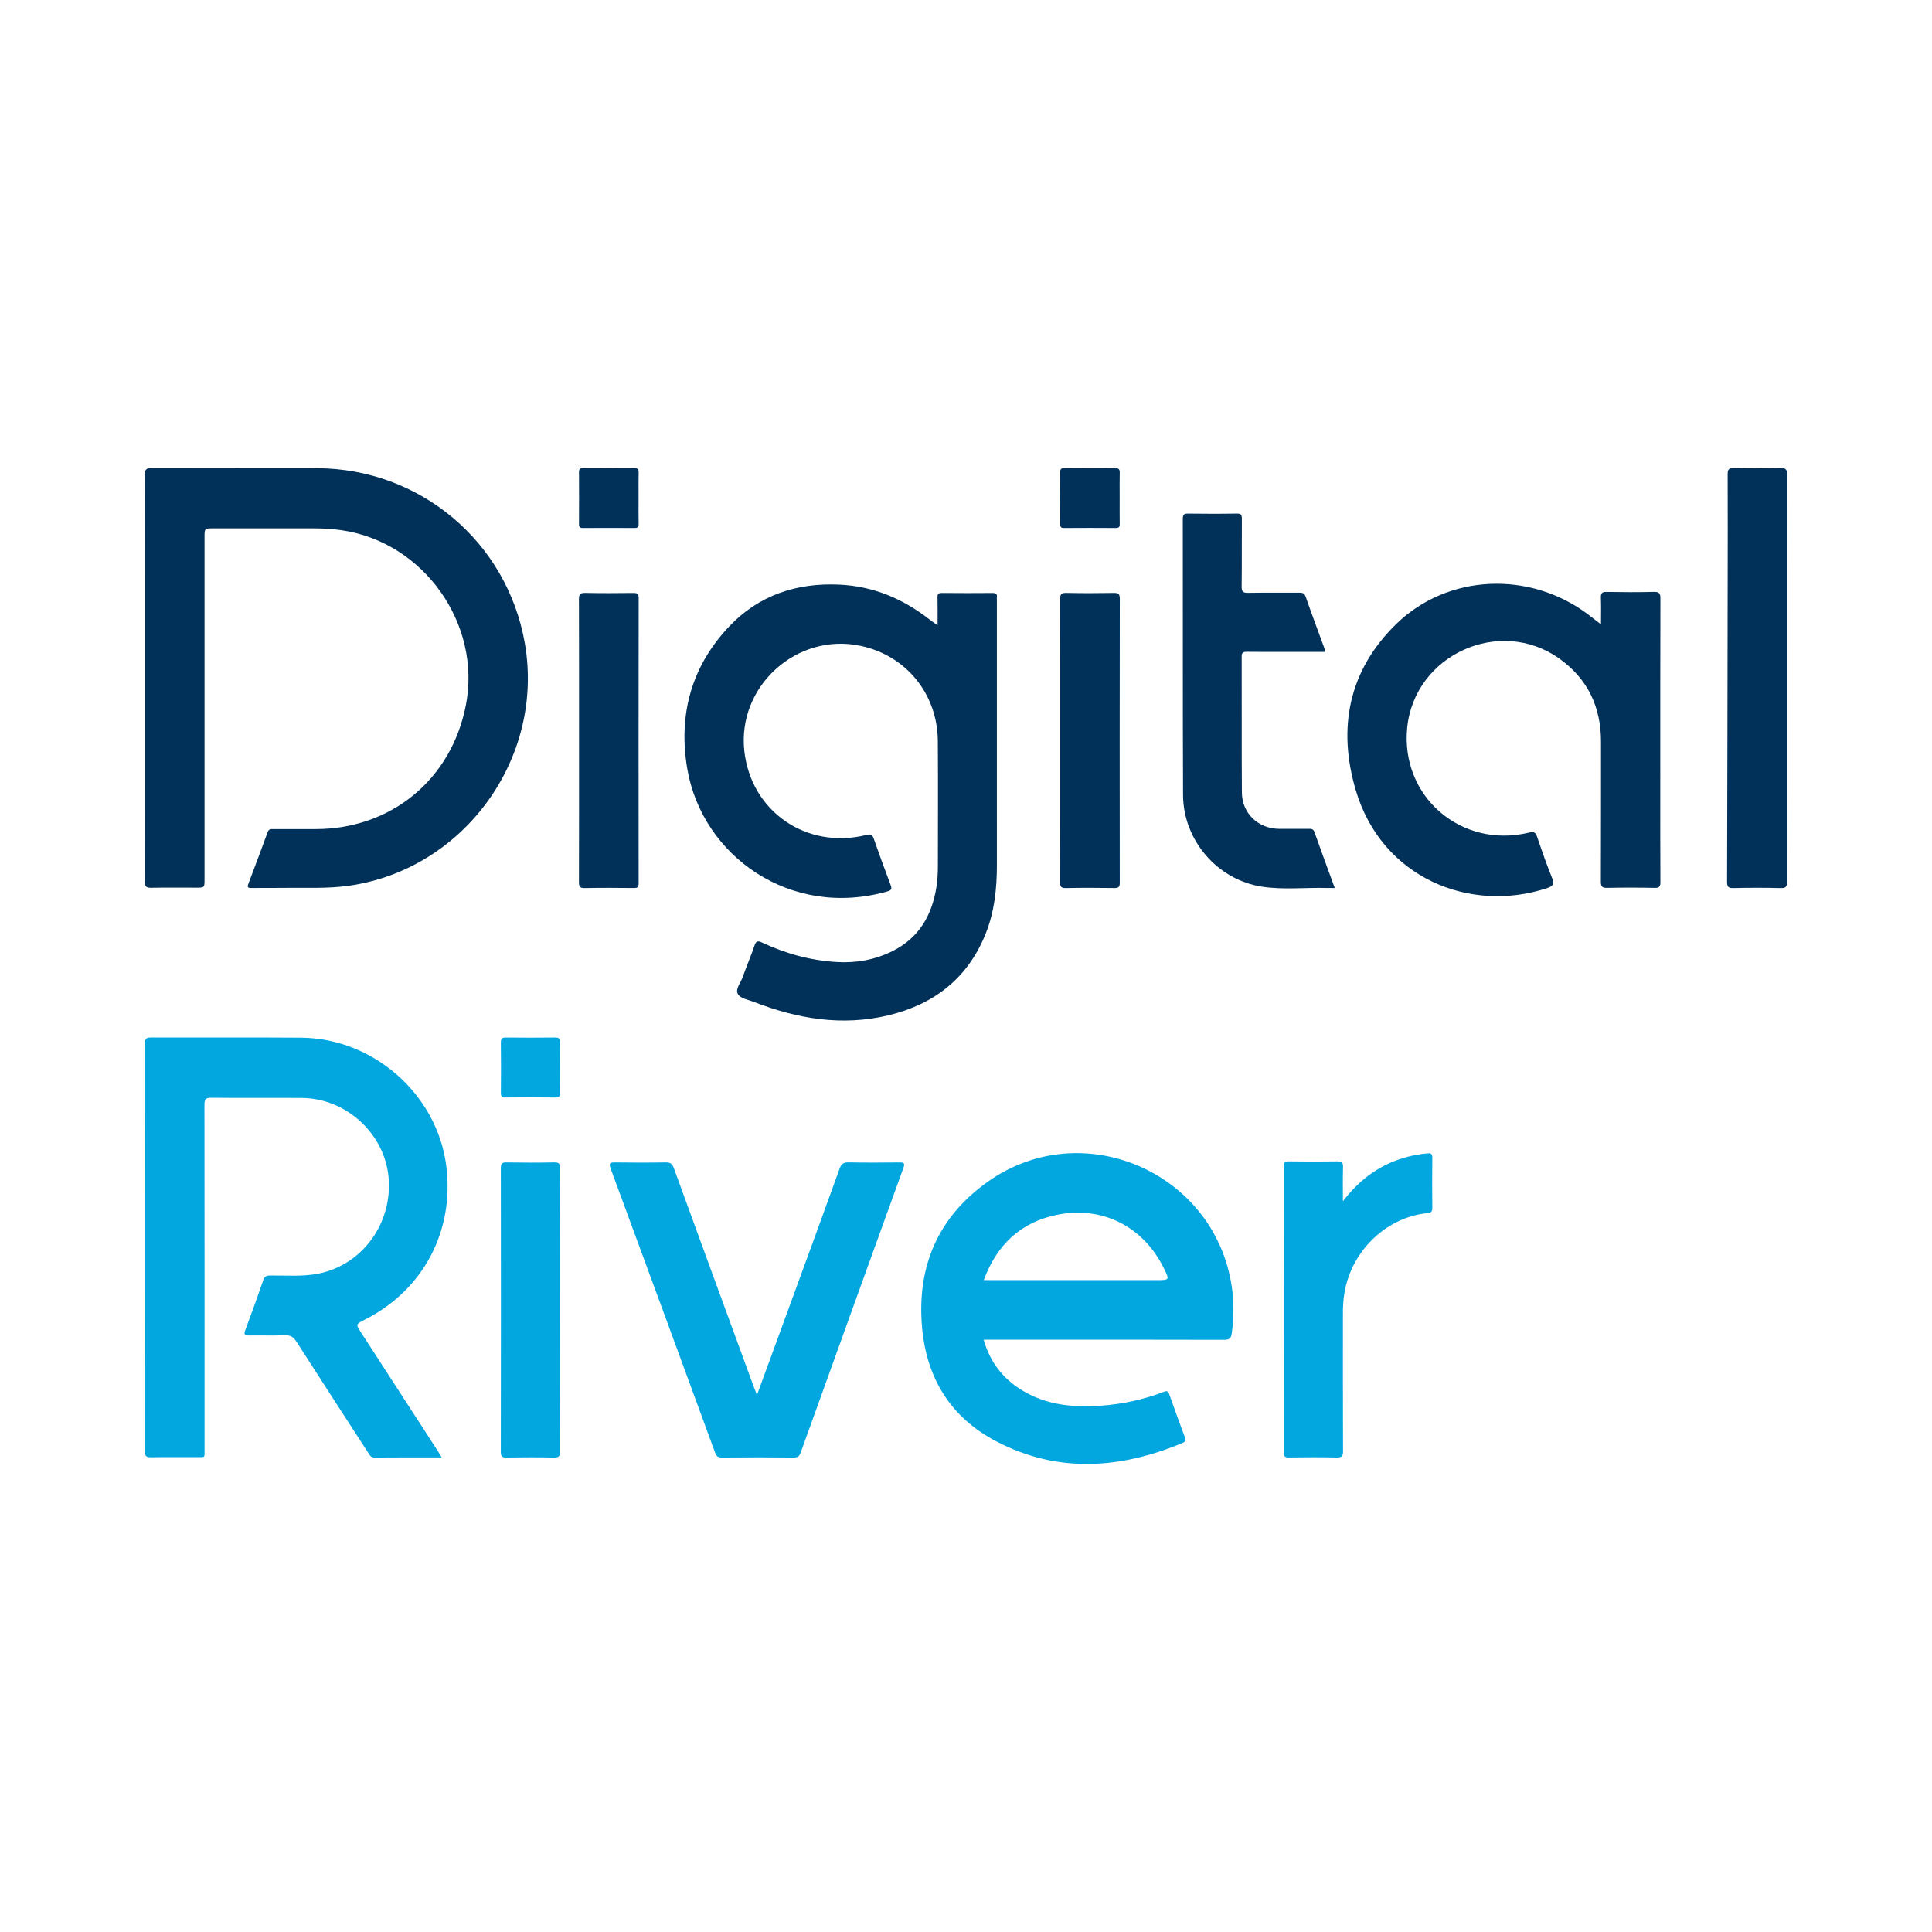
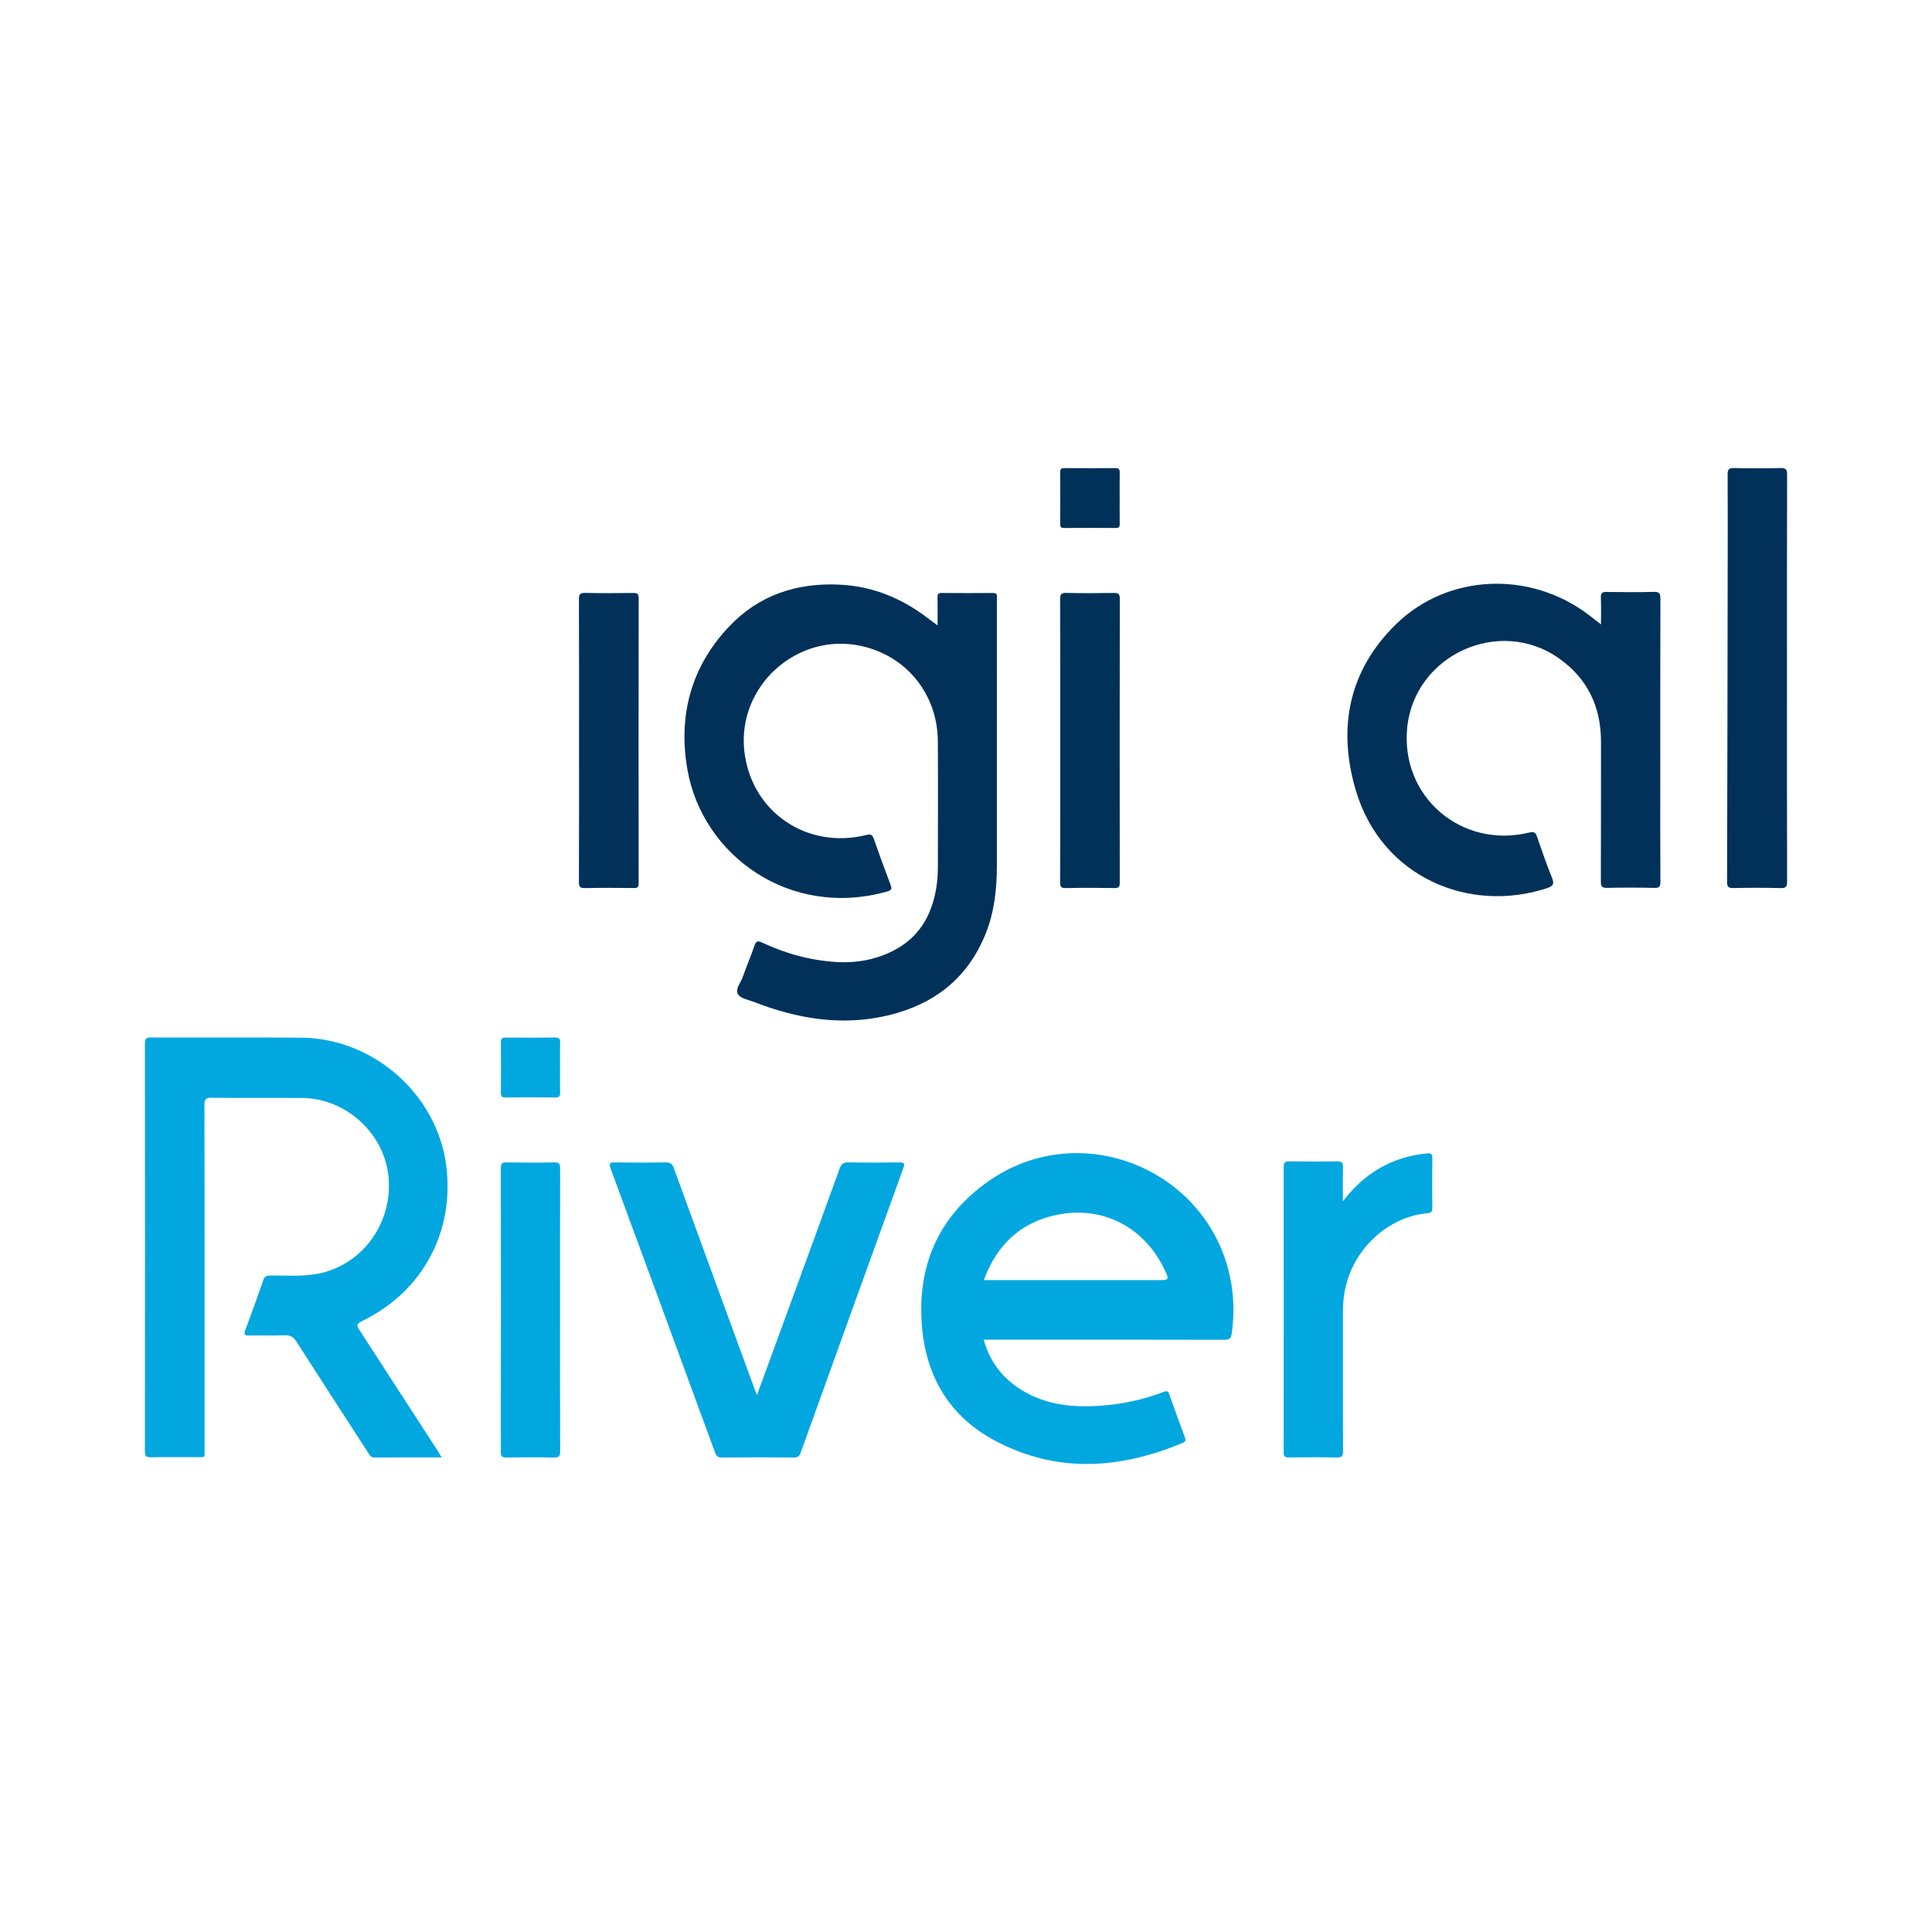
<svg xmlns="http://www.w3.org/2000/svg" version="1.1" id="Layer_1" x="0px" y="0px" width="200px" height="200px" viewBox="0 0 200 200" enable-background="new 0 0 200 200" xml:space="preserve">
  <g>
    <g>
-       <path fill="#013159" d="M15.012,70.169c0-7.005,0.006-14.011-0.012-21.016c-0.001-0.538,0.122-0.704,0.684-0.702    c5.706,0.022,11.411-0.001,17.117,0.016c10.703,0.033,19.722,7.647,21.535,18.157c2.037,11.813-6.216,23.258-18.035,25.042    c-2.37,0.358-4.748,0.212-7.123,0.25c-1.057,0.017-2.115-0.008-3.172,0.009c-0.344,0.006-0.426-0.088-0.303-0.412    c0.677-1.787,1.355-3.574,2.004-5.371c0.128-0.354,0.359-0.314,0.618-0.314c1.454,0.001,2.908,0.002,4.362,0    c7.817-0.011,14.032-5.133,15.535-12.801c1.657-8.454-4.369-16.929-12.89-18.144c-0.941-0.134-1.883-0.188-2.831-0.188    c-3.481-0.001-6.961-0.001-10.442,0c-0.886,0-0.886,0-0.886,0.918c0,11.808,0,23.616,0,35.423c0,0.856,0,0.856-0.888,0.856    c-1.542,0-3.085-0.022-4.626,0.012c-0.519,0.012-0.66-0.128-0.658-0.654C15.018,84.224,15.012,77.197,15.012,70.169z" />
      <path fill="#013159" d="M97.058,64.741c0-1.056,0.013-1.981-0.007-2.905c-0.007-0.337,0.081-0.456,0.439-0.452    c1.762,0.018,3.525,0.014,5.287,0.002c0.311-0.002,0.455,0.086,0.42,0.407c-0.012,0.109-0.002,0.22-0.002,0.33    c0,9.142-0.004,18.284,0.002,27.425c0.002,2.461-0.255,4.879-1.19,7.179c-1.863,4.584-5.354,7.261-10.073,8.385    c-4.775,1.137-9.392,0.359-13.893-1.396c-0.591-0.231-1.409-0.344-1.665-0.832c-0.268-0.511,0.311-1.167,0.518-1.759    c0.376-1.078,0.835-2.127,1.2-3.208c0.165-0.489,0.318-0.569,0.801-0.342c2.45,1.152,5.032,1.857,7.738,2.016    c2.008,0.118,3.952-0.23,5.763-1.134c2.708-1.352,4.059-3.659,4.532-6.565c0.125-0.764,0.161-1.533,0.161-2.304    c0.003-4.296,0.026-8.591-0.006-12.887c-0.036-4.87-3.273-8.832-7.978-9.841c-6.6-1.416-12.787,4.161-12.055,10.866    c0.685,6.274,6.436,10.249,12.637,8.712c0.44-0.109,0.612-0.053,0.761,0.375c0.557,1.597,1.138,3.185,1.737,4.767    c0.145,0.383,0.152,0.564-0.308,0.695c-10.081,2.872-19.171-3.707-20.72-12.632c-0.966-5.568,0.375-10.605,4.3-14.764    c3.086-3.271,7.011-4.571,11.465-4.357c3.481,0.167,6.534,1.451,9.262,3.576C96.44,64.295,96.704,64.48,97.058,64.741z" />
      <path fill="#013159" d="M165.733,64.637c0-1.016,0.024-1.892-0.01-2.765c-0.018-0.456,0.111-0.604,0.583-0.596    c1.63,0.029,3.261,0.036,4.89-0.003c0.55-0.013,0.69,0.133,0.688,0.683c-0.02,6.146-0.013,12.292-0.013,18.438    c0,3.635-0.01,7.269,0.012,10.904c0.003,0.494-0.117,0.626-0.614,0.615c-1.629-0.034-3.26-0.034-4.89-0.001    c-0.51,0.01-0.662-0.118-0.659-0.645c0.021-4.824,0.008-9.648,0.014-14.472c0.004-3.592-1.365-6.514-4.303-8.611    c-6.181-4.412-15.003-0.402-15.757,7.141c-0.713,7.131,5.589,12.568,12.622,10.863c0.521-0.126,0.674-0.005,0.83,0.454    c0.48,1.414,0.971,2.826,1.53,4.21c0.252,0.624,0.175,0.863-0.496,1.085c-7.979,2.639-17.117-1.049-19.805-10.115    c-1.906-6.428-0.769-12.399,4.175-17.218c5.336-5.202,13.826-5.552,19.868-0.999C164.799,63.906,165.193,64.219,165.733,64.637z" />
-       <path fill="#013159" d="M137.17,67.48c-1.597,0-3.156,0-4.714,0c-1.123,0-2.246,0.012-3.369-0.007    c-0.37-0.006-0.55,0.053-0.548,0.493c0.015,4.69-0.012,9.381,0.021,14.071c0.015,2.165,1.691,3.75,3.862,3.766    c1.013,0.007,2.026,0.003,3.039,0c0.269-0.001,0.489-0.014,0.612,0.335c0.671,1.903,1.373,3.794,2.1,5.788    c-0.31,0-0.56,0.006-0.81-0.001c-2.243-0.062-4.5,0.205-6.727-0.137c-4.606-0.708-8.145-4.79-8.166-9.485    c-0.042-9.534-0.011-19.069-0.026-28.604c-0.001-0.458,0.153-0.537,0.563-0.532c1.673,0.021,3.347,0.027,5.02-0.003    c0.457-0.008,0.533,0.152,0.53,0.56c-0.018,2.334,0.01,4.668-0.022,7.002c-0.008,0.542,0.165,0.652,0.667,0.644    c1.761-0.029,3.523-0.005,5.285-0.017c0.34-0.002,0.545,0.04,0.68,0.428c0.612,1.763,1.272,3.509,1.91,5.262    C137.12,67.164,137.132,67.295,137.17,67.48z" />
      <path fill="#013159" d="M184.987,70.165c0,7.027-0.007,14.054,0.013,21.081c0.001,0.541-0.115,0.702-0.676,0.688    c-1.629-0.042-3.26-0.038-4.89-0.002c-0.528,0.012-0.65-0.144-0.648-0.657c0.031-10.199,0.044-20.399,0.06-30.598    c0.006-3.855,0.017-7.71,0-11.565c-0.002-0.51,0.116-0.673,0.649-0.661c1.607,0.037,3.217,0.039,4.824-0.001    c0.562-0.014,0.682,0.164,0.681,0.699C184.981,56.155,184.987,63.16,184.987,70.165z" />
      <path fill="#013159" d="M59.943,76.574c0-4.845,0.008-9.691-0.012-14.536c-0.002-0.514,0.12-0.671,0.651-0.66    c1.651,0.036,3.303,0.024,4.955,0.006c0.397-0.004,0.579,0.054,0.578,0.526c-0.014,9.845-0.013,19.69-0.003,29.535    c0,0.373-0.104,0.487-0.48,0.483c-1.696-0.018-3.392-0.029-5.087,0.005c-0.505,0.01-0.616-0.136-0.614-0.624    C59.95,86.397,59.943,81.485,59.943,76.574z" />
      <path fill="#013159" d="M109.755,76.572c0-4.845,0.007-9.69-0.011-14.535c-0.002-0.505,0.106-0.673,0.643-0.66    c1.629,0.039,3.259,0.03,4.888,0.004c0.462-0.007,0.647,0.067,0.646,0.598c-0.017,9.8-0.015,19.6-0.004,29.4    c0.001,0.432-0.113,0.558-0.551,0.551c-1.673-0.026-3.348-0.034-5.021,0.003c-0.517,0.012-0.603-0.155-0.601-0.628    C109.762,86.394,109.755,81.483,109.755,76.572z" />
-       <path fill="#013159" d="M66.105,51.528c0,0.903-0.011,1.806,0.006,2.709c0.006,0.312-0.088,0.422-0.409,0.42    c-1.784-0.012-3.568-0.012-5.352,0c-0.317,0.002-0.415-0.101-0.413-0.417c0.012-1.784,0.012-3.568,0.001-5.352    c-0.002-0.308,0.087-0.43,0.41-0.428c1.784,0.011,3.568,0.011,5.352,0c0.32-0.002,0.417,0.115,0.411,0.425    C66.095,49.766,66.105,50.647,66.105,51.528z" />
      <path fill="#013159" d="M115.908,51.593c0,0.881-0.01,1.761,0.005,2.642c0.006,0.309-0.084,0.425-0.409,0.422    c-1.783-0.013-3.566-0.013-5.35,0c-0.321,0.002-0.408-0.104-0.406-0.415c0.013-1.783,0.016-3.567-0.002-5.35    c-0.004-0.369,0.143-0.435,0.467-0.433c1.739,0.012,3.479,0.015,5.218-0.002c0.383-0.004,0.492,0.126,0.483,0.494    C115.893,49.831,115.908,50.712,115.908,51.593z" />
    </g>
    <g>
      <path fill="#02A7E0" d="M45.722,150.871c-2.399,0-4.667-0.011-6.935,0.011c-0.405,0.004-0.519-0.255-0.682-0.507    c-2.475-3.824-4.958-7.644-7.413-11.481c-0.308-0.481-0.623-0.692-1.211-0.668c-1.231,0.052-2.467,0.001-3.7,0.023    c-0.48,0.009-0.555-0.115-0.385-0.567c0.642-1.707,1.26-3.424,1.854-5.149c0.133-0.386,0.326-0.486,0.712-0.491    c1.67-0.02,3.349,0.135,5.007-0.196c4.556-0.911,7.696-5.24,7.253-9.997c-0.42-4.507-4.386-8.149-8.959-8.188    c-3.128-0.027-6.256,0.013-9.383-0.021c-0.607-0.007-0.716,0.181-0.715,0.741c0.016,11.872,0.013,23.745,0.011,35.617    c0,0.965,0.111,0.841-0.841,0.845c-1.564,0.006-3.128-0.015-4.692,0.012c-0.47,0.008-0.644-0.084-0.643-0.606    c0.015-14.075,0.015-28.15,0.001-42.226c-0.001-0.509,0.158-0.622,0.639-0.621c5.176,0.016,10.353-0.023,15.529,0.018    c7.528,0.059,14.095,5.892,15.032,13.291c0.854,6.744-2.401,12.864-8.466,15.916c-0.914,0.46-0.913,0.459-0.34,1.344    c2.621,4.045,5.242,8.089,7.861,12.135C45.396,150.323,45.524,150.546,45.722,150.871z" />
      <path fill="#02A7E0" d="M101.826,138.685c0.66,2.329,2.009,4.051,4.009,5.26c2.5,1.511,5.257,1.773,8.095,1.575    c2.253-0.157,4.441-0.627,6.549-1.438c0.337-0.129,0.452-0.062,0.567,0.264c0.517,1.473,1.053,2.939,1.596,4.402    c0.106,0.286,0.136,0.477-0.208,0.621c-6.463,2.695-12.947,3.17-19.313-0.166c-4.704-2.466-7.208-6.525-7.671-11.806    c-0.553-6.308,1.668-11.444,6.853-15.099c9.744-6.87,23.38-0.987,25.194,10.796c0.253,1.646,0.235,3.284,0.017,4.934    c-0.071,0.538-0.261,0.67-0.782,0.668c-6.036-0.018-12.072-0.012-18.108-0.012C106.38,138.685,104.135,138.685,101.826,138.685z     M101.84,132.518c0.31,0,0.548,0,0.785,0c5.702,0,11.404,0,17.105,0c1.355,0,1.355,0,0.749-1.234    c-2.113-4.31-6.393-6.494-11.091-5.52C105.644,126.541,103.186,128.866,101.84,132.518z" />
      <path fill="#02A7E0" d="M78.361,144.413c1.192-3.254,2.348-6.408,3.502-9.563c1.691-4.625,3.388-9.248,5.056-13.881    c0.182-0.504,0.422-0.652,0.946-0.641c1.74,0.036,3.481,0.026,5.221,0.006c0.462-0.005,0.623,0.046,0.434,0.569    c-3.556,9.818-7.096,19.642-10.631,29.467c-0.129,0.36-0.289,0.514-0.701,0.511c-2.489-0.022-4.979-0.021-7.468,0    c-0.408,0.003-0.562-0.144-0.696-0.507c-3.592-9.805-7.192-19.607-10.81-29.402c-0.216-0.585-0.038-0.645,0.482-0.638    c1.74,0.024,3.481,0.028,5.221-0.003c0.475-0.008,0.676,0.145,0.837,0.589c2.751,7.561,5.52,15.115,8.286,22.671    C78.13,143.835,78.23,144.077,78.361,144.413z" />
      <path fill="#02A7E0" d="M139.017,124.359c1.829-2.396,4.009-3.909,6.728-4.617c0.661-0.172,1.333-0.279,2.013-0.343    c0.341-0.032,0.52,0.026,0.515,0.44c-0.02,1.739-0.019,3.479,0,5.218c0.004,0.38-0.154,0.497-0.492,0.528    c-4.08,0.371-7.842,3.721-8.606,8.257c-0.117,0.696-0.158,1.398-0.157,2.103c0.001,4.755-0.007,9.511,0.011,14.266    c0.002,0.498-0.101,0.68-0.642,0.668c-1.65-0.038-3.302-0.028-4.953-0.004c-0.429,0.006-0.551-0.111-0.55-0.546    c0.012-9.841,0.013-19.682-0.001-29.523c-0.001-0.471,0.139-0.589,0.594-0.582c1.651,0.026,3.302,0.025,4.953,0.001    c0.456-0.007,0.612,0.124,0.599,0.591C138.996,121.93,139.017,123.044,139.017,124.359z" />
      <path fill="#02A7E0" d="M57.976,135.63c0,4.865-0.008,9.73,0.011,14.595c0.002,0.511-0.121,0.67-0.65,0.659    c-1.628-0.036-3.258-0.027-4.887-0.004c-0.432,0.006-0.607-0.068-0.606-0.561c0.015-9.796,0.014-19.593,0.002-29.389    c-0.001-0.446,0.096-0.607,0.575-0.598c1.651,0.03,3.302,0.034,4.953-0.002c0.519-0.011,0.612,0.164,0.611,0.639    C57.97,125.855,57.976,130.743,57.976,135.63z" />
      <path fill="#02A7E0" d="M57.976,110.507c0,0.858-0.017,1.716,0.008,2.574c0.011,0.389-0.084,0.537-0.507,0.531    c-1.716-0.024-3.432-0.02-5.147-0.002c-0.377,0.004-0.484-0.112-0.48-0.485c0.017-1.738,0.021-3.476-0.002-5.213    c-0.005-0.424,0.149-0.511,0.535-0.507c1.694,0.018,3.388,0.019,5.081-0.001c0.409-0.005,0.532,0.13,0.52,0.529    C57.958,108.791,57.976,109.65,57.976,110.507z" />
    </g>
  </g>
</svg>